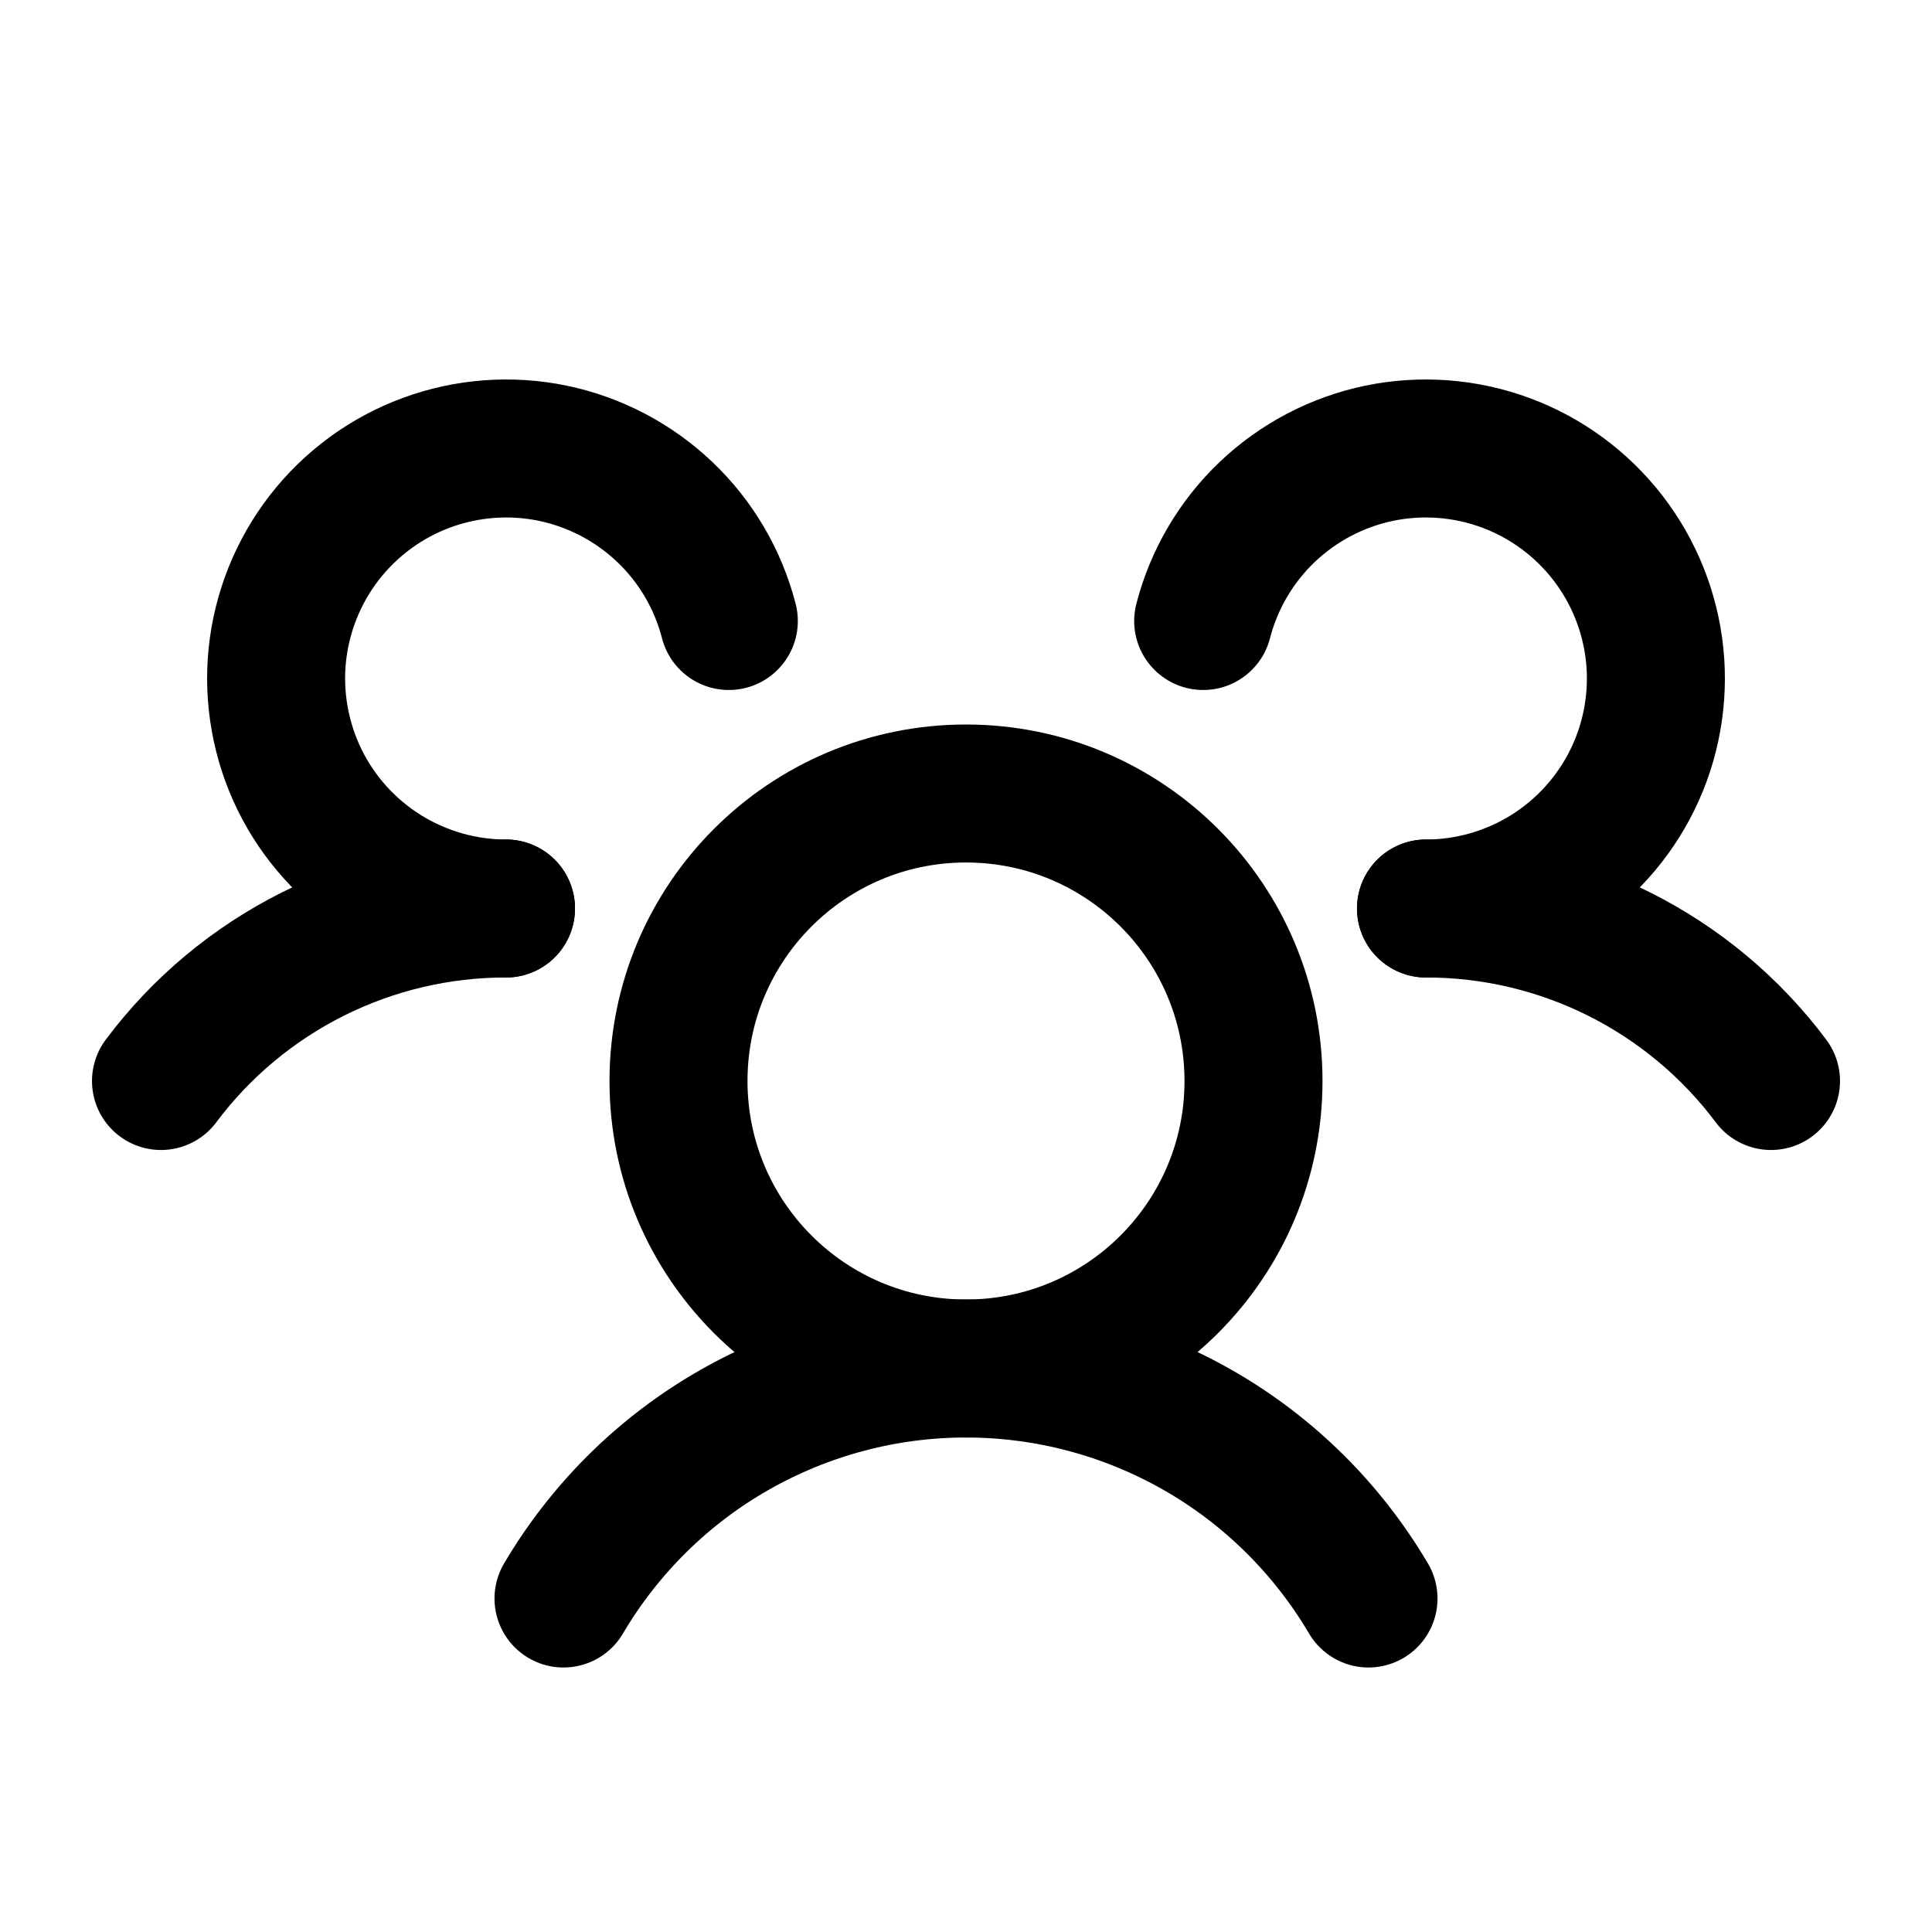
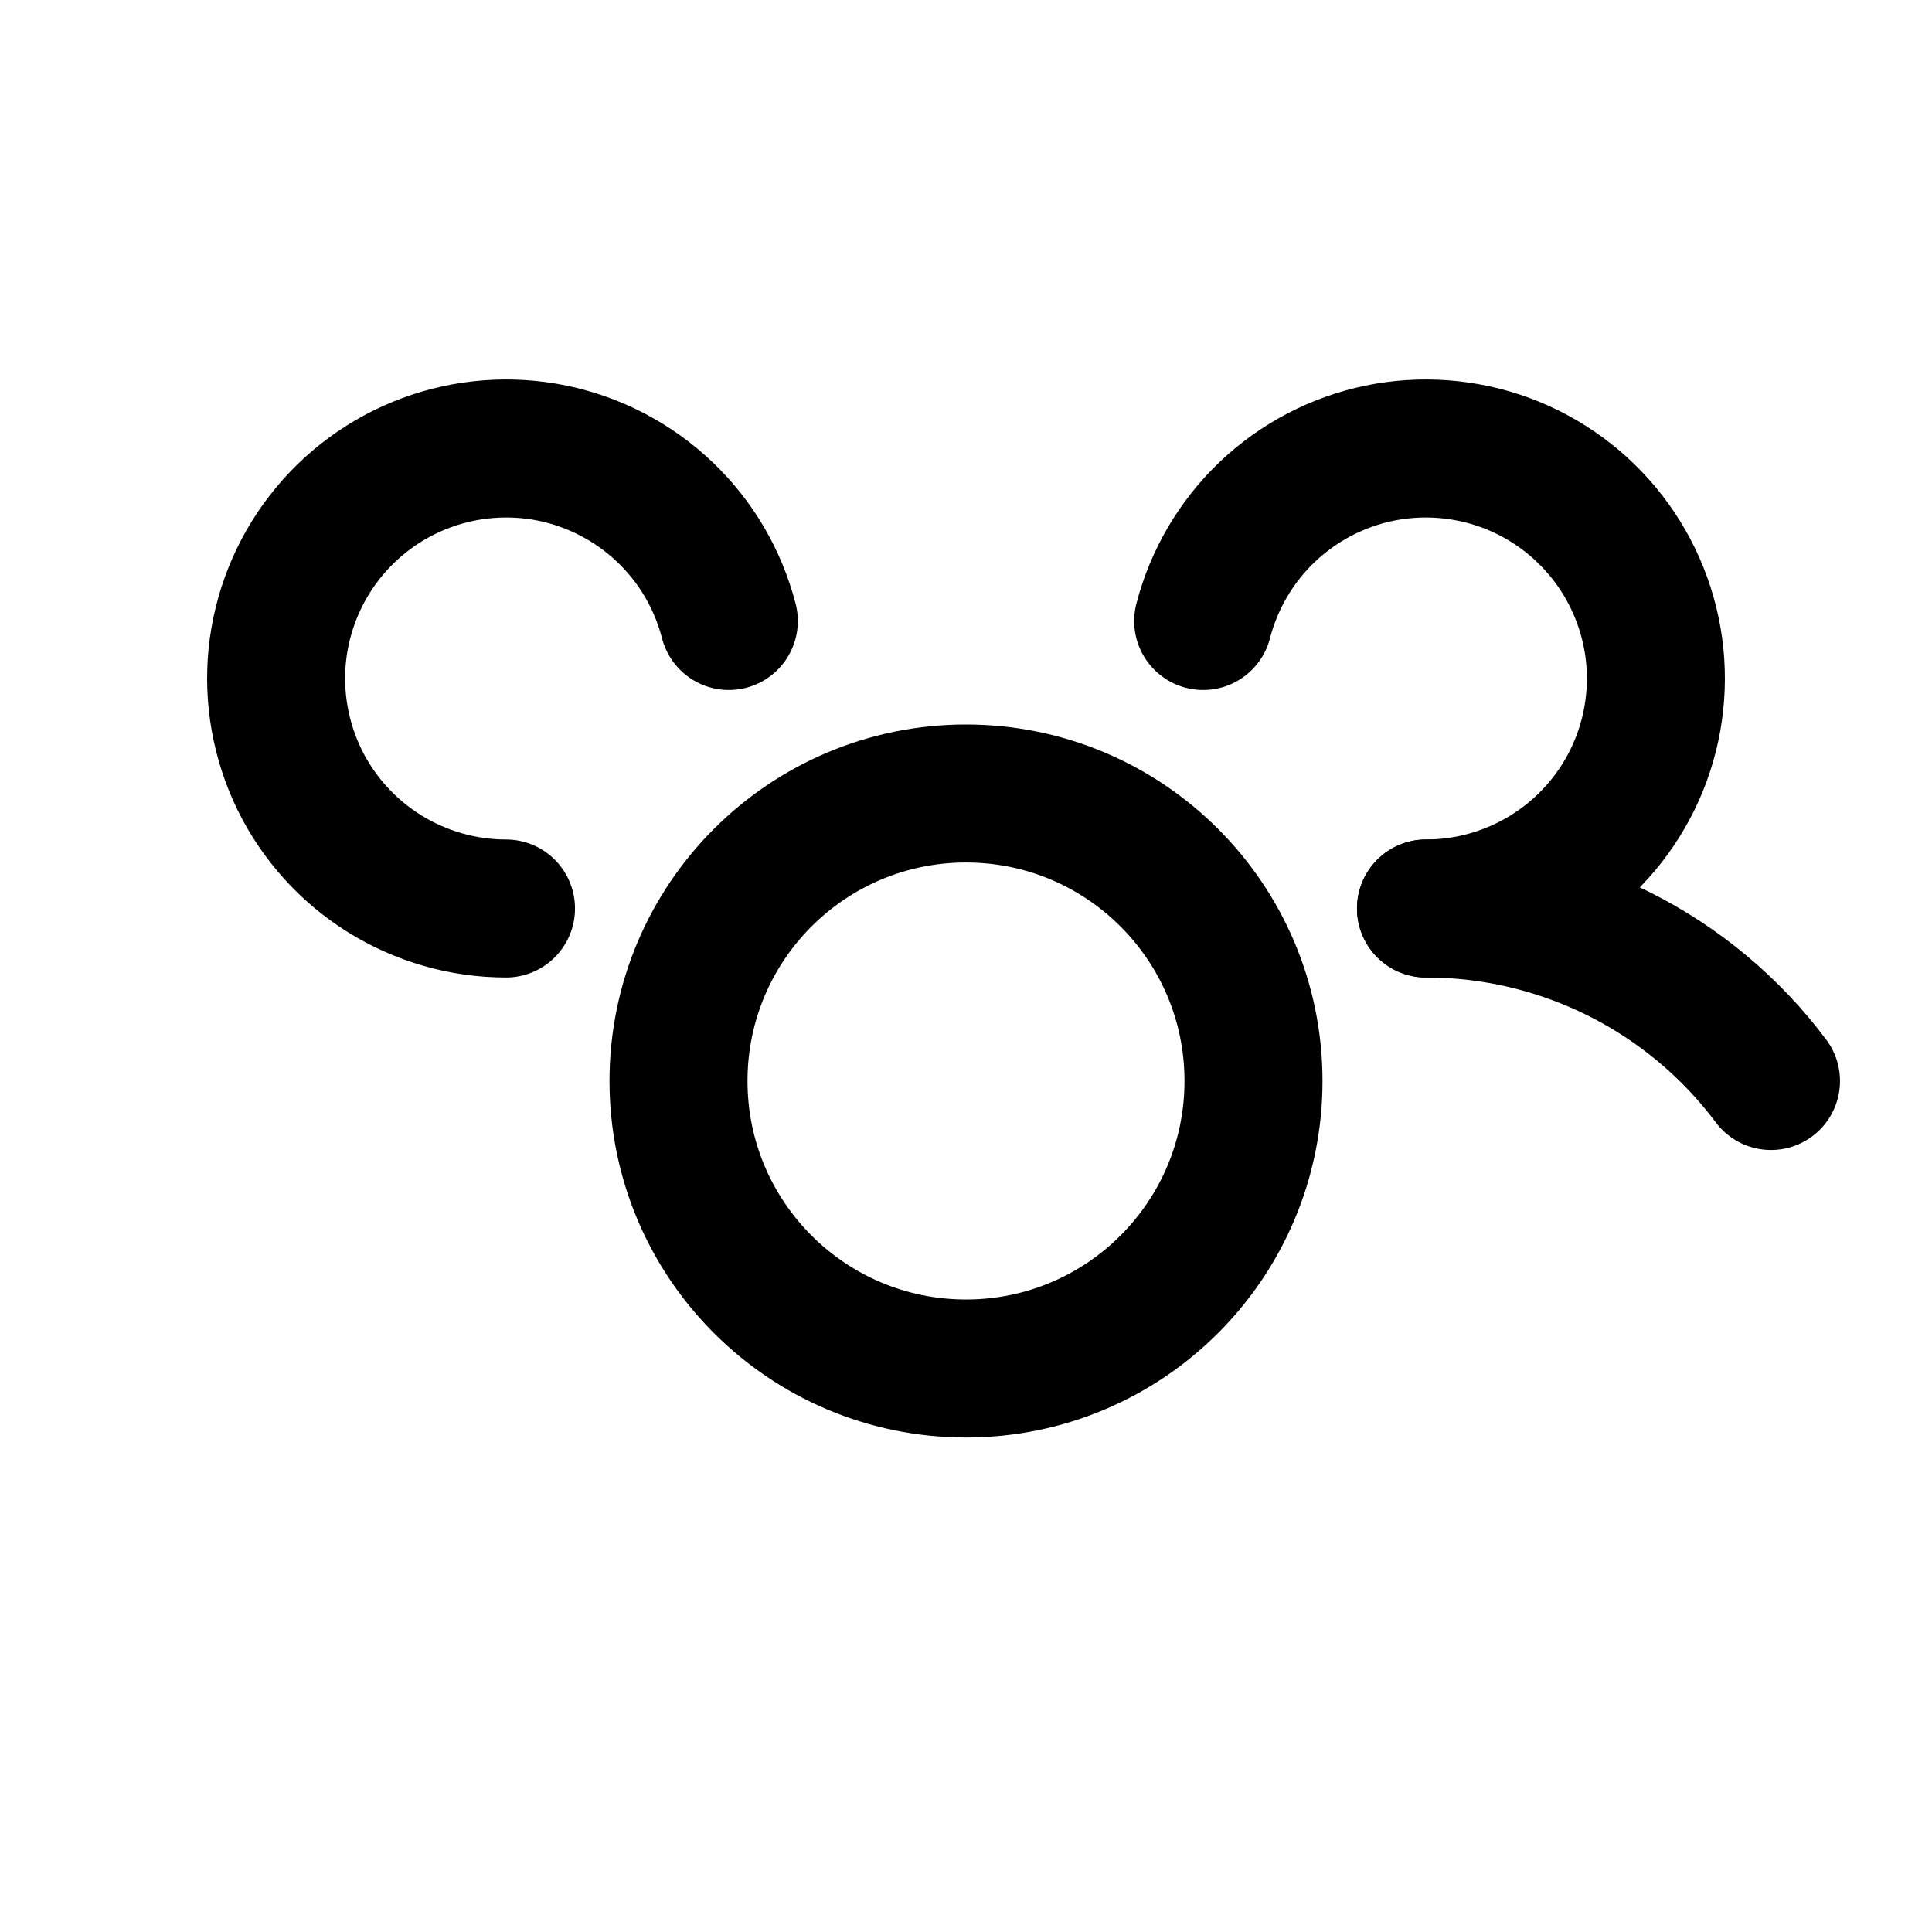
<svg xmlns="http://www.w3.org/2000/svg" width="21" height="21" viewBox="0 0 21 21" fill="none">
  <path d="M15.5 9.875C16.228 9.874 16.946 10.044 17.597 10.369C18.248 10.695 18.814 11.167 19.25 11.75" stroke="currentColor" stroke-width="1.5" stroke-linecap="round" stroke-linejoin="round" />
-   <path d="M1.75 11.75C2.186 11.167 2.752 10.695 3.403 10.369C4.054 10.044 4.772 9.874 5.5 9.875" stroke="currentColor" stroke-width="1.5" stroke-linecap="round" stroke-linejoin="round" />
  <path d="M10.5 14.875C12.226 14.875 13.625 13.476 13.625 11.75C13.625 10.024 12.226 8.625 10.5 8.625C8.774 8.625 7.375 10.024 7.375 11.75C7.375 13.476 8.774 14.875 10.5 14.875Z" stroke="currentColor" stroke-width="1.5" stroke-linecap="round" stroke-linejoin="round" />
-   <path d="M6.125 17.375C6.574 16.614 7.213 15.982 7.981 15.544C8.748 15.106 9.616 14.875 10.5 14.875C11.384 14.875 12.252 15.106 13.02 15.544C13.787 15.982 14.426 16.614 14.875 17.375" stroke="currentColor" stroke-width="1.5" stroke-linecap="round" stroke-linejoin="round" />
  <path d="M13.078 6.75C13.195 6.297 13.437 5.886 13.775 5.564C14.114 5.242 14.536 5.021 14.994 4.926C15.452 4.832 15.927 4.868 16.366 5.03C16.804 5.192 17.188 5.474 17.475 5.844C17.761 6.213 17.938 6.656 17.986 7.121C18.033 7.586 17.95 8.055 17.744 8.475C17.538 8.895 17.219 9.248 16.822 9.496C16.426 9.743 15.967 9.875 15.5 9.875" stroke="currentColor" stroke-width="1.5" stroke-linecap="round" stroke-linejoin="round" />
  <path d="M5.5 9.875C5.033 9.875 4.575 9.743 4.178 9.496C3.781 9.248 3.462 8.895 3.256 8.475C3.051 8.055 2.967 7.586 3.014 7.121C3.062 6.656 3.239 6.213 3.525 5.844C3.812 5.474 4.196 5.192 4.635 5.03C5.073 4.868 5.548 4.832 6.006 4.926C6.464 5.021 6.886 5.242 7.225 5.564C7.564 5.886 7.805 6.297 7.922 6.75" stroke="currentColor" stroke-width="1.5" stroke-linecap="round" stroke-linejoin="round" />
</svg>